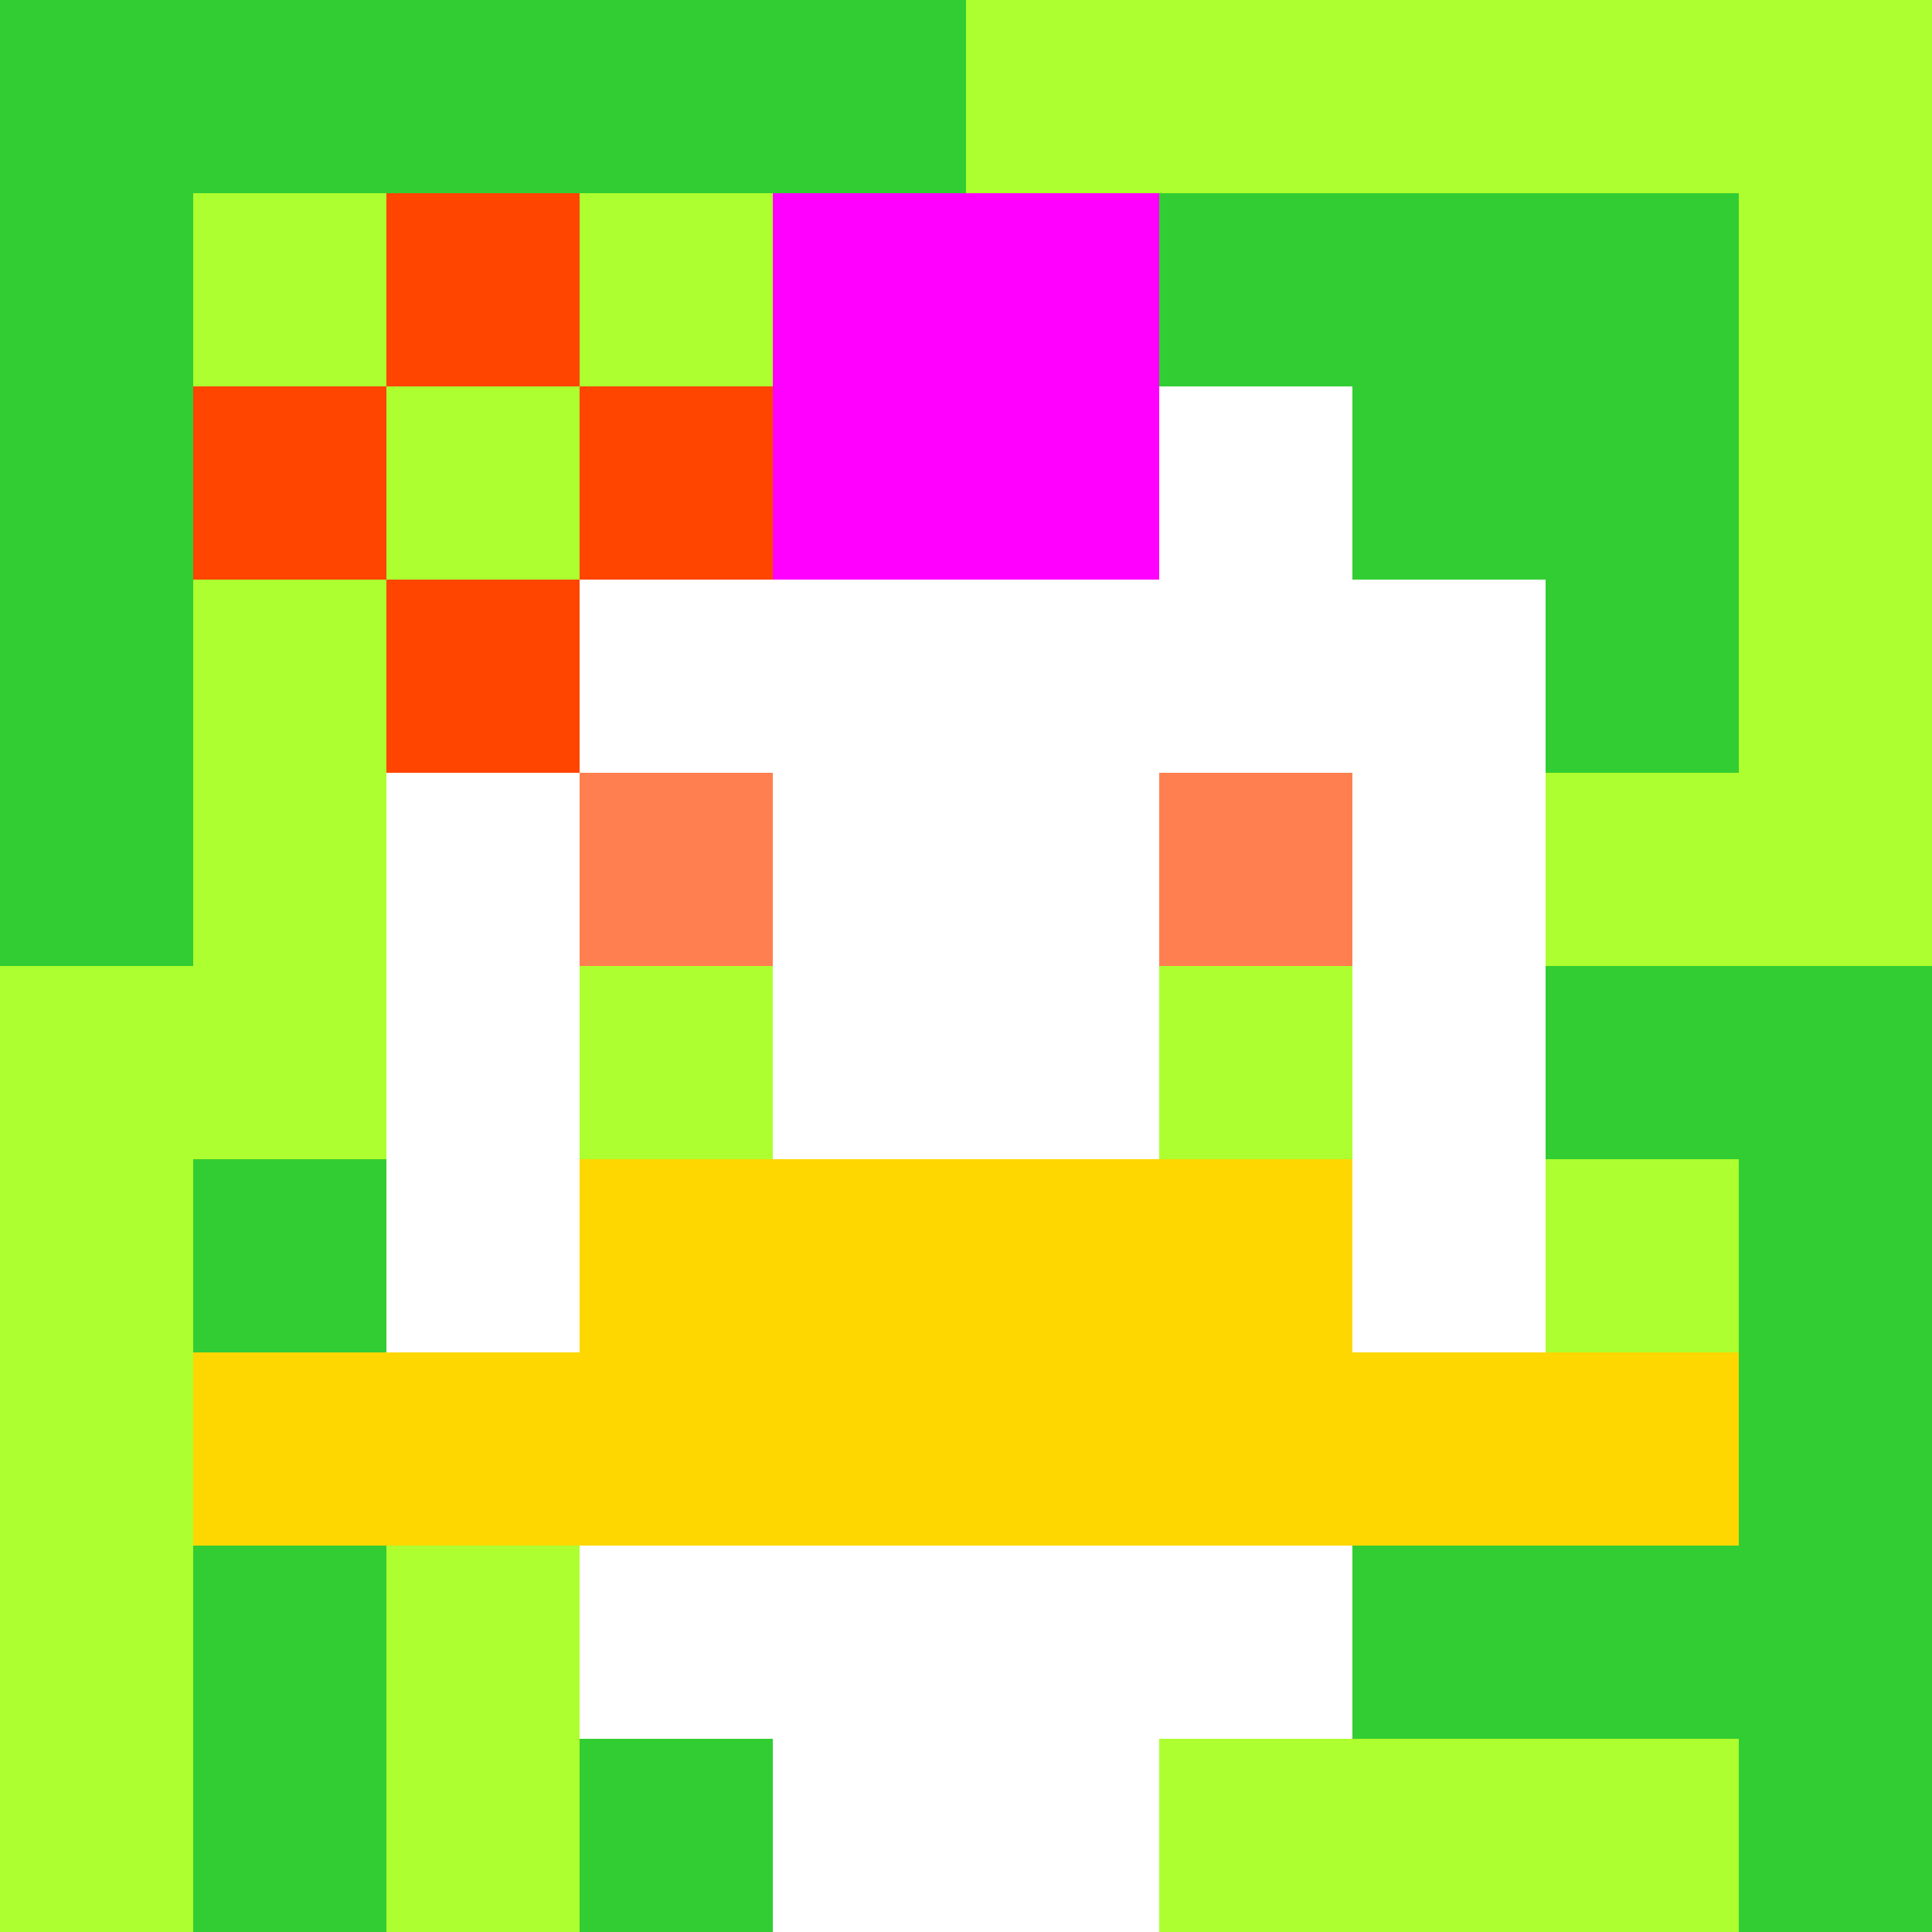
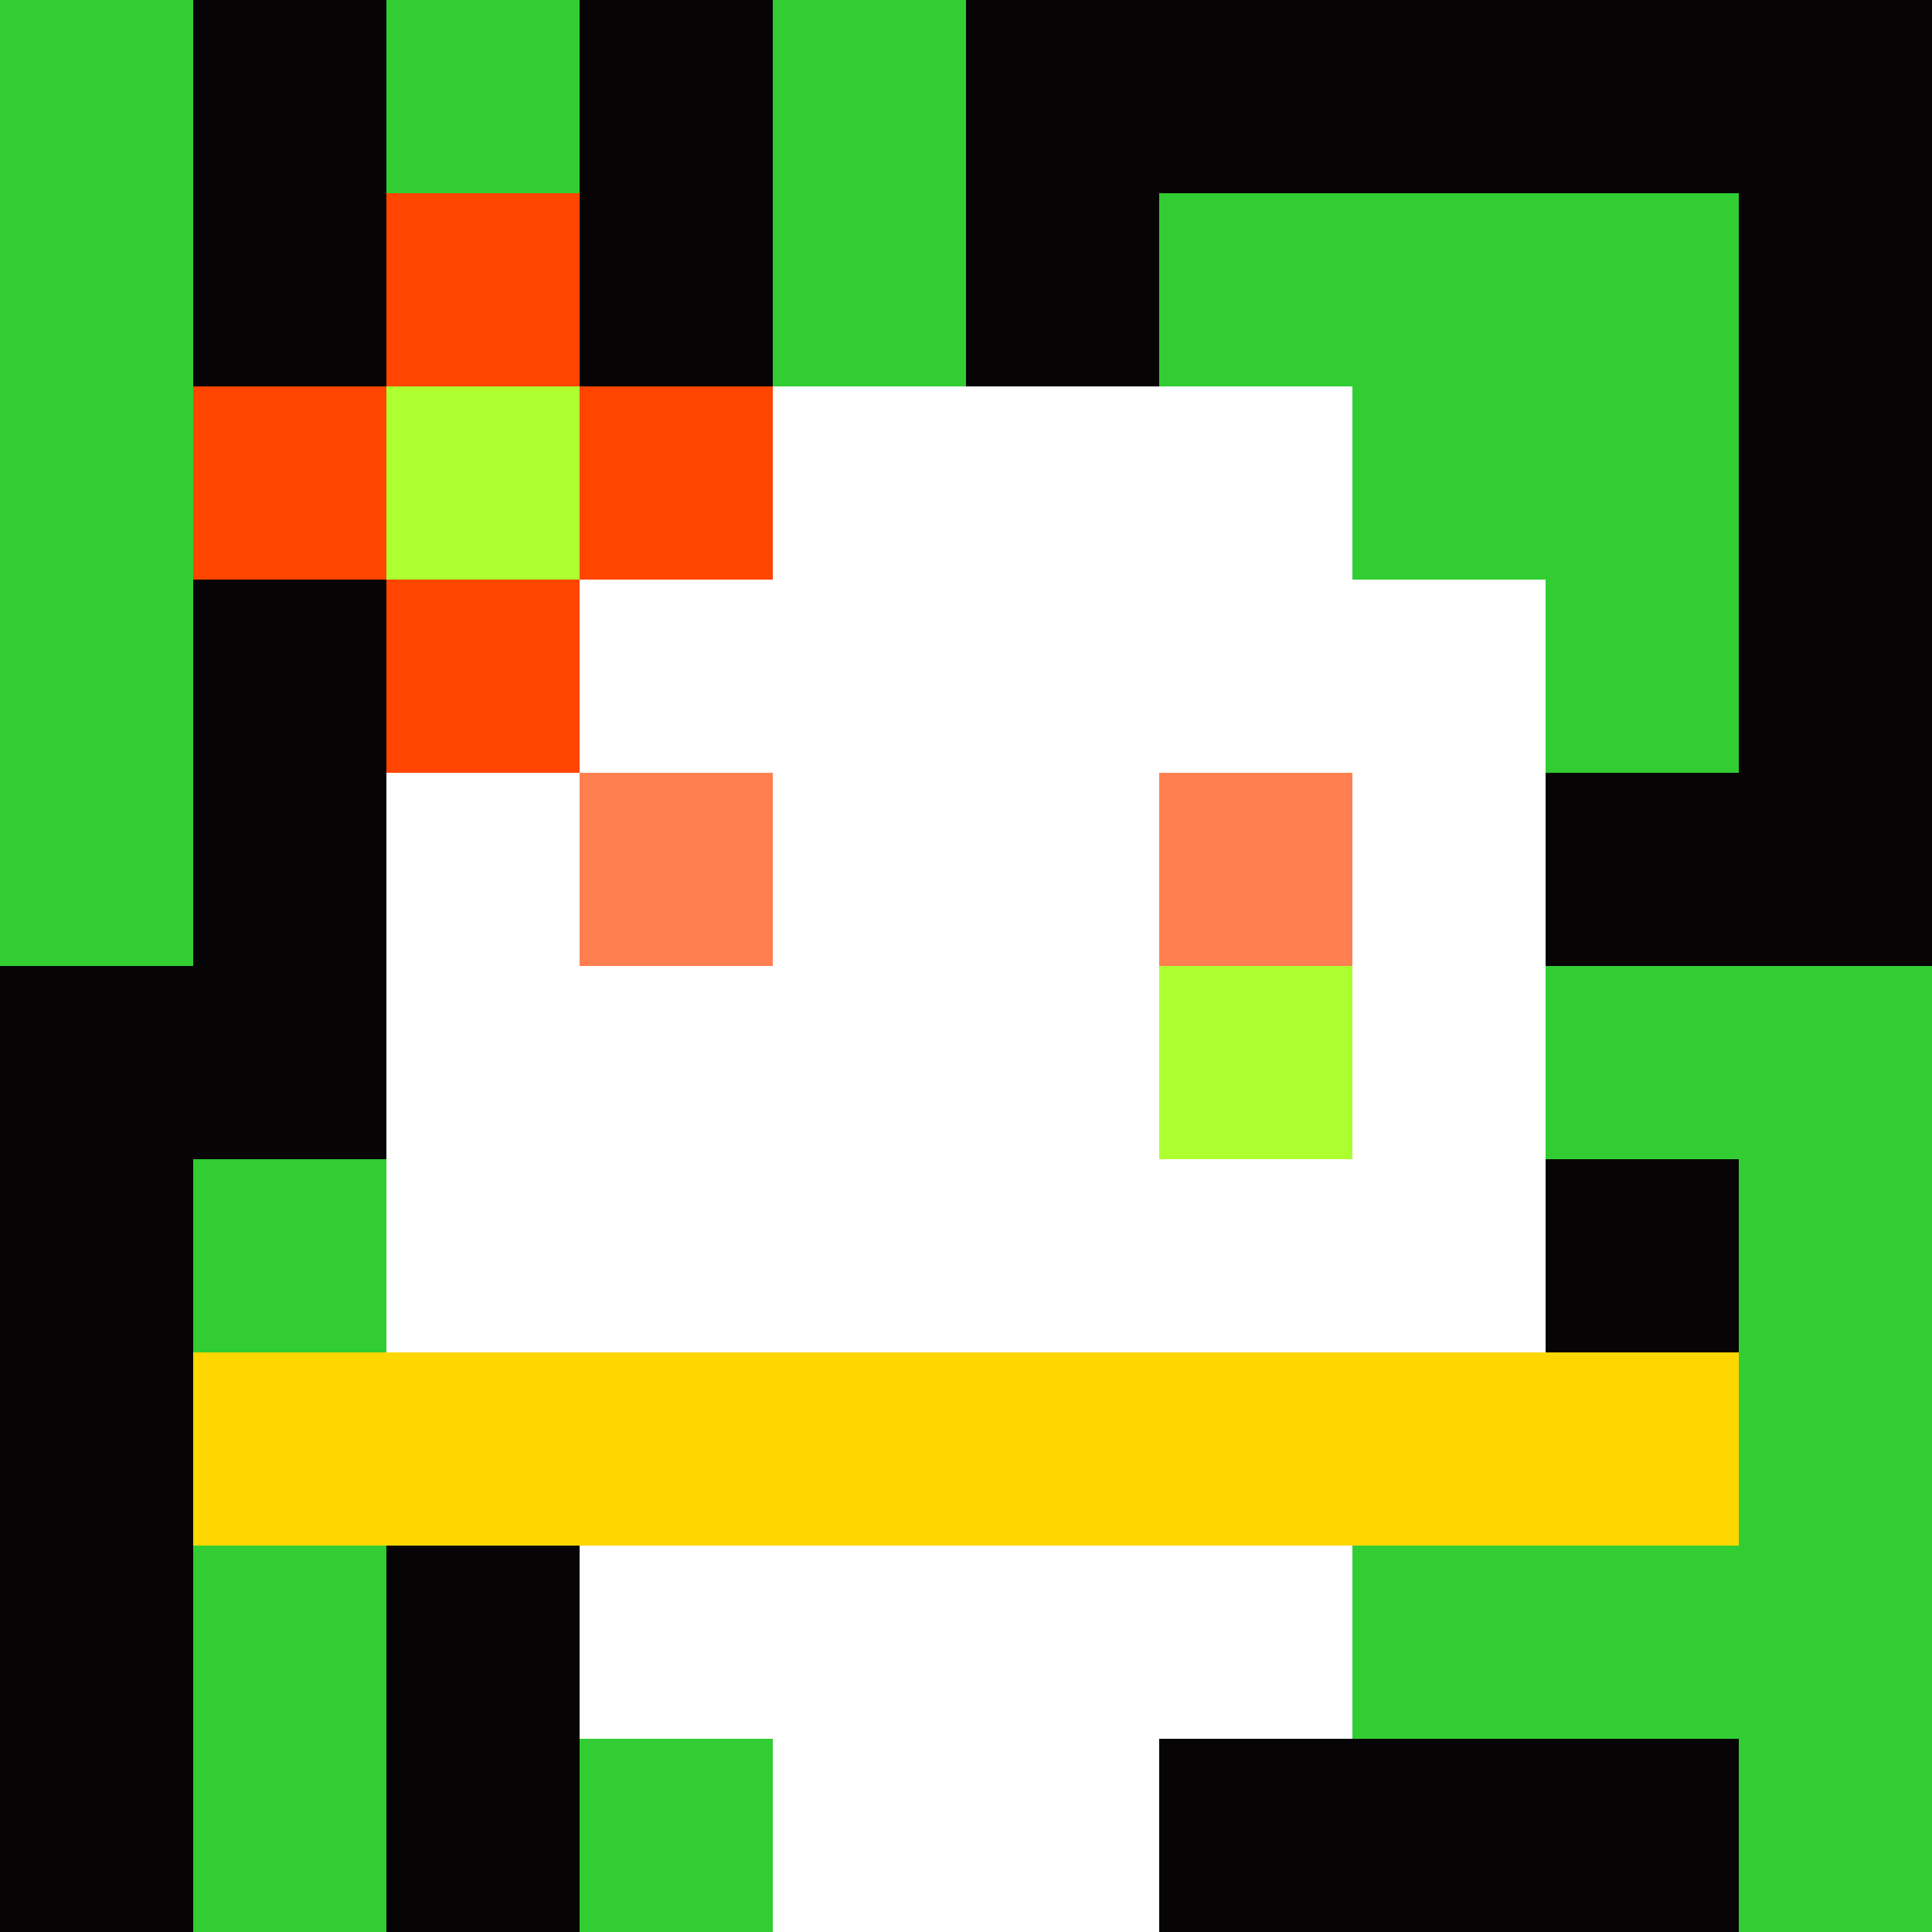
<svg xmlns="http://www.w3.org/2000/svg" version="1.1" width="600" height="600" viewBox="0 0 123 123">
  <title>'goose-pfp-punk' by Dmitri Cherniak</title>
  <desc>The Goose Is Loose</desc>
  <rect width="100%" height="100%" fill="#060404" />
  <g>
    <g id="0-0">
-       <rect x="0" y="0" height="123" width="123" fill="#ADFF2F" />
      <g>
-         <rect id="0-0-0-0-5-1" x="0" y="0" width="61.5" height="12.3" fill="#32CD32" />
        <rect id="0-0-0-0-1-5" x="0" y="0" width="12.3" height="61.5" fill="#32CD32" />
        <rect id="0-0-2-0-1-5" x="24.6" y="0" width="12.3" height="61.5" fill="#32CD32" />
        <rect id="0-0-4-0-1-5" x="49.2" y="0" width="12.3" height="61.5" fill="#32CD32" />
        <rect id="0-0-6-1-3-3" x="73.8" y="12.3" width="36.9" height="36.9" fill="#32CD32" />
        <rect id="0-0-1-6-1-4" x="12.3" y="73.8" width="12.3" height="49.2" fill="#32CD32" />
        <rect id="0-0-3-6-1-4" x="36.9" y="73.8" width="12.3" height="49.2" fill="#32CD32" />
        <rect id="0-0-5-5-5-1" x="61.5" y="61.5" width="61.5" height="12.3" fill="#32CD32" />
        <rect id="0-0-5-8-5-1" x="61.5" y="98.4" width="61.5" height="12.3" fill="#32CD32" />
        <rect id="0-0-5-5-1-5" x="61.5" y="61.5" width="12.3" height="61.5" fill="#32CD32" />
        <rect id="0-0-9-5-1-5" x="110.7" y="61.5" width="12.3" height="61.5" fill="#32CD32" />
      </g>
      <g>
        <rect id="0-0-3-2-4-7" x="36.9" y="24.6" width="49.2" height="86.1" fill="#FFFFFF" />
        <rect id="0-0-2-3-6-5" x="24.6" y="36.9" width="73.8" height="61.5" fill="#FFFFFF" />
        <rect id="0-0-4-8-2-2" x="49.2" y="98.4" width="24.6" height="24.6" fill="#FFFFFF" />
        <rect id="0-0-1-7-8-1" x="12.3" y="86.1" width="98.4" height="12.3" fill="#FFD700" />
-         <rect id="0-0-3-6-4-2" x="36.9" y="73.8" width="49.2" height="24.6" fill="#FFD700" />
        <rect id="0-0-3-4-1-1" x="36.9" y="49.2" width="12.3" height="12.3" fill="#FF7F50" />
        <rect id="0-0-6-4-1-1" x="73.8" y="49.2" width="12.3" height="12.3" fill="#FF7F50" />
-         <rect id="0-0-3-5-1-1" x="36.9" y="61.5" width="12.3" height="12.3" fill="#ADFF2F" />
        <rect id="0-0-6-5-1-1" x="73.8" y="61.5" width="12.3" height="12.3" fill="#ADFF2F" />
-         <rect id="0-0-4-1-2-2" x="49.2" y="12.3" width="24.6" height="24.6" fill="#FF00FF" />
        <rect id="0-0-1-2-3-1" x="12.3" y="24.6" width="36.9" height="12.3" fill="#FF4500" />
        <rect id="0-0-2-1-1-3" x="24.6" y="12.3" width="12.3" height="36.9" fill="#FF4500" />
        <rect id="0-0-2-2-1-1" x="24.6" y="24.6" width="12.3" height="12.3" fill="#ADFF2F" />
      </g>
    </g>
  </g>
</svg>